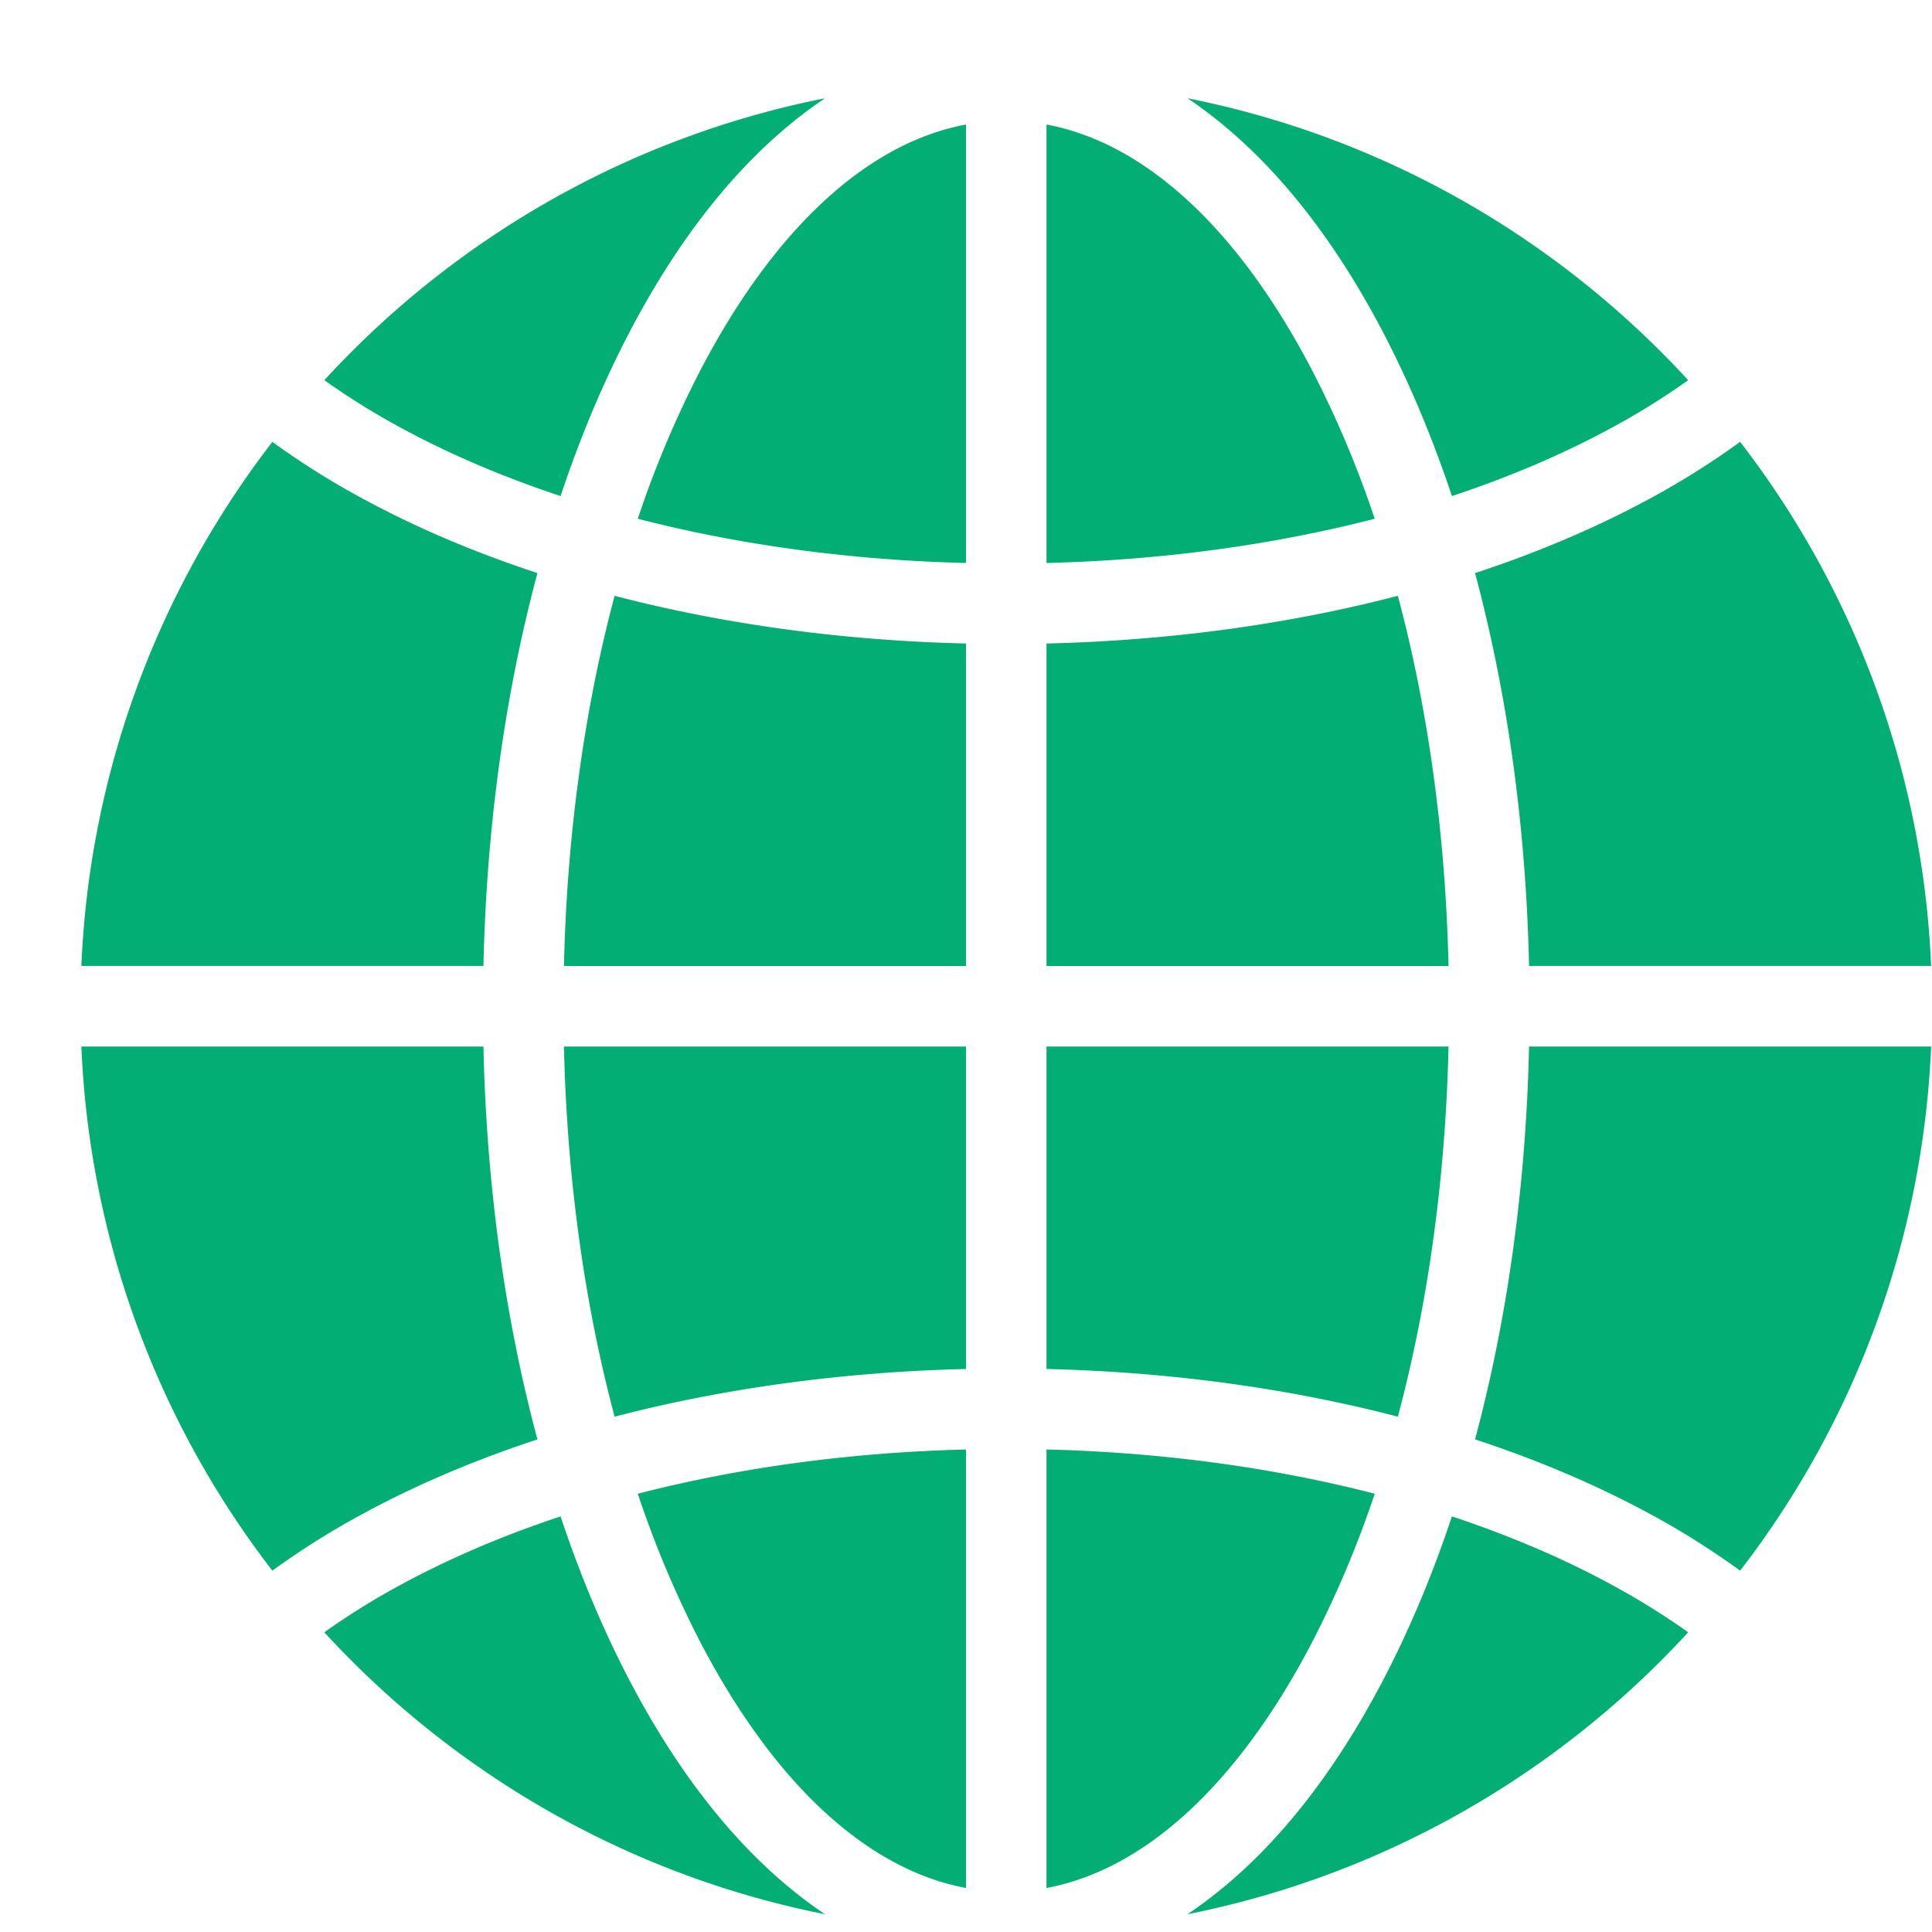
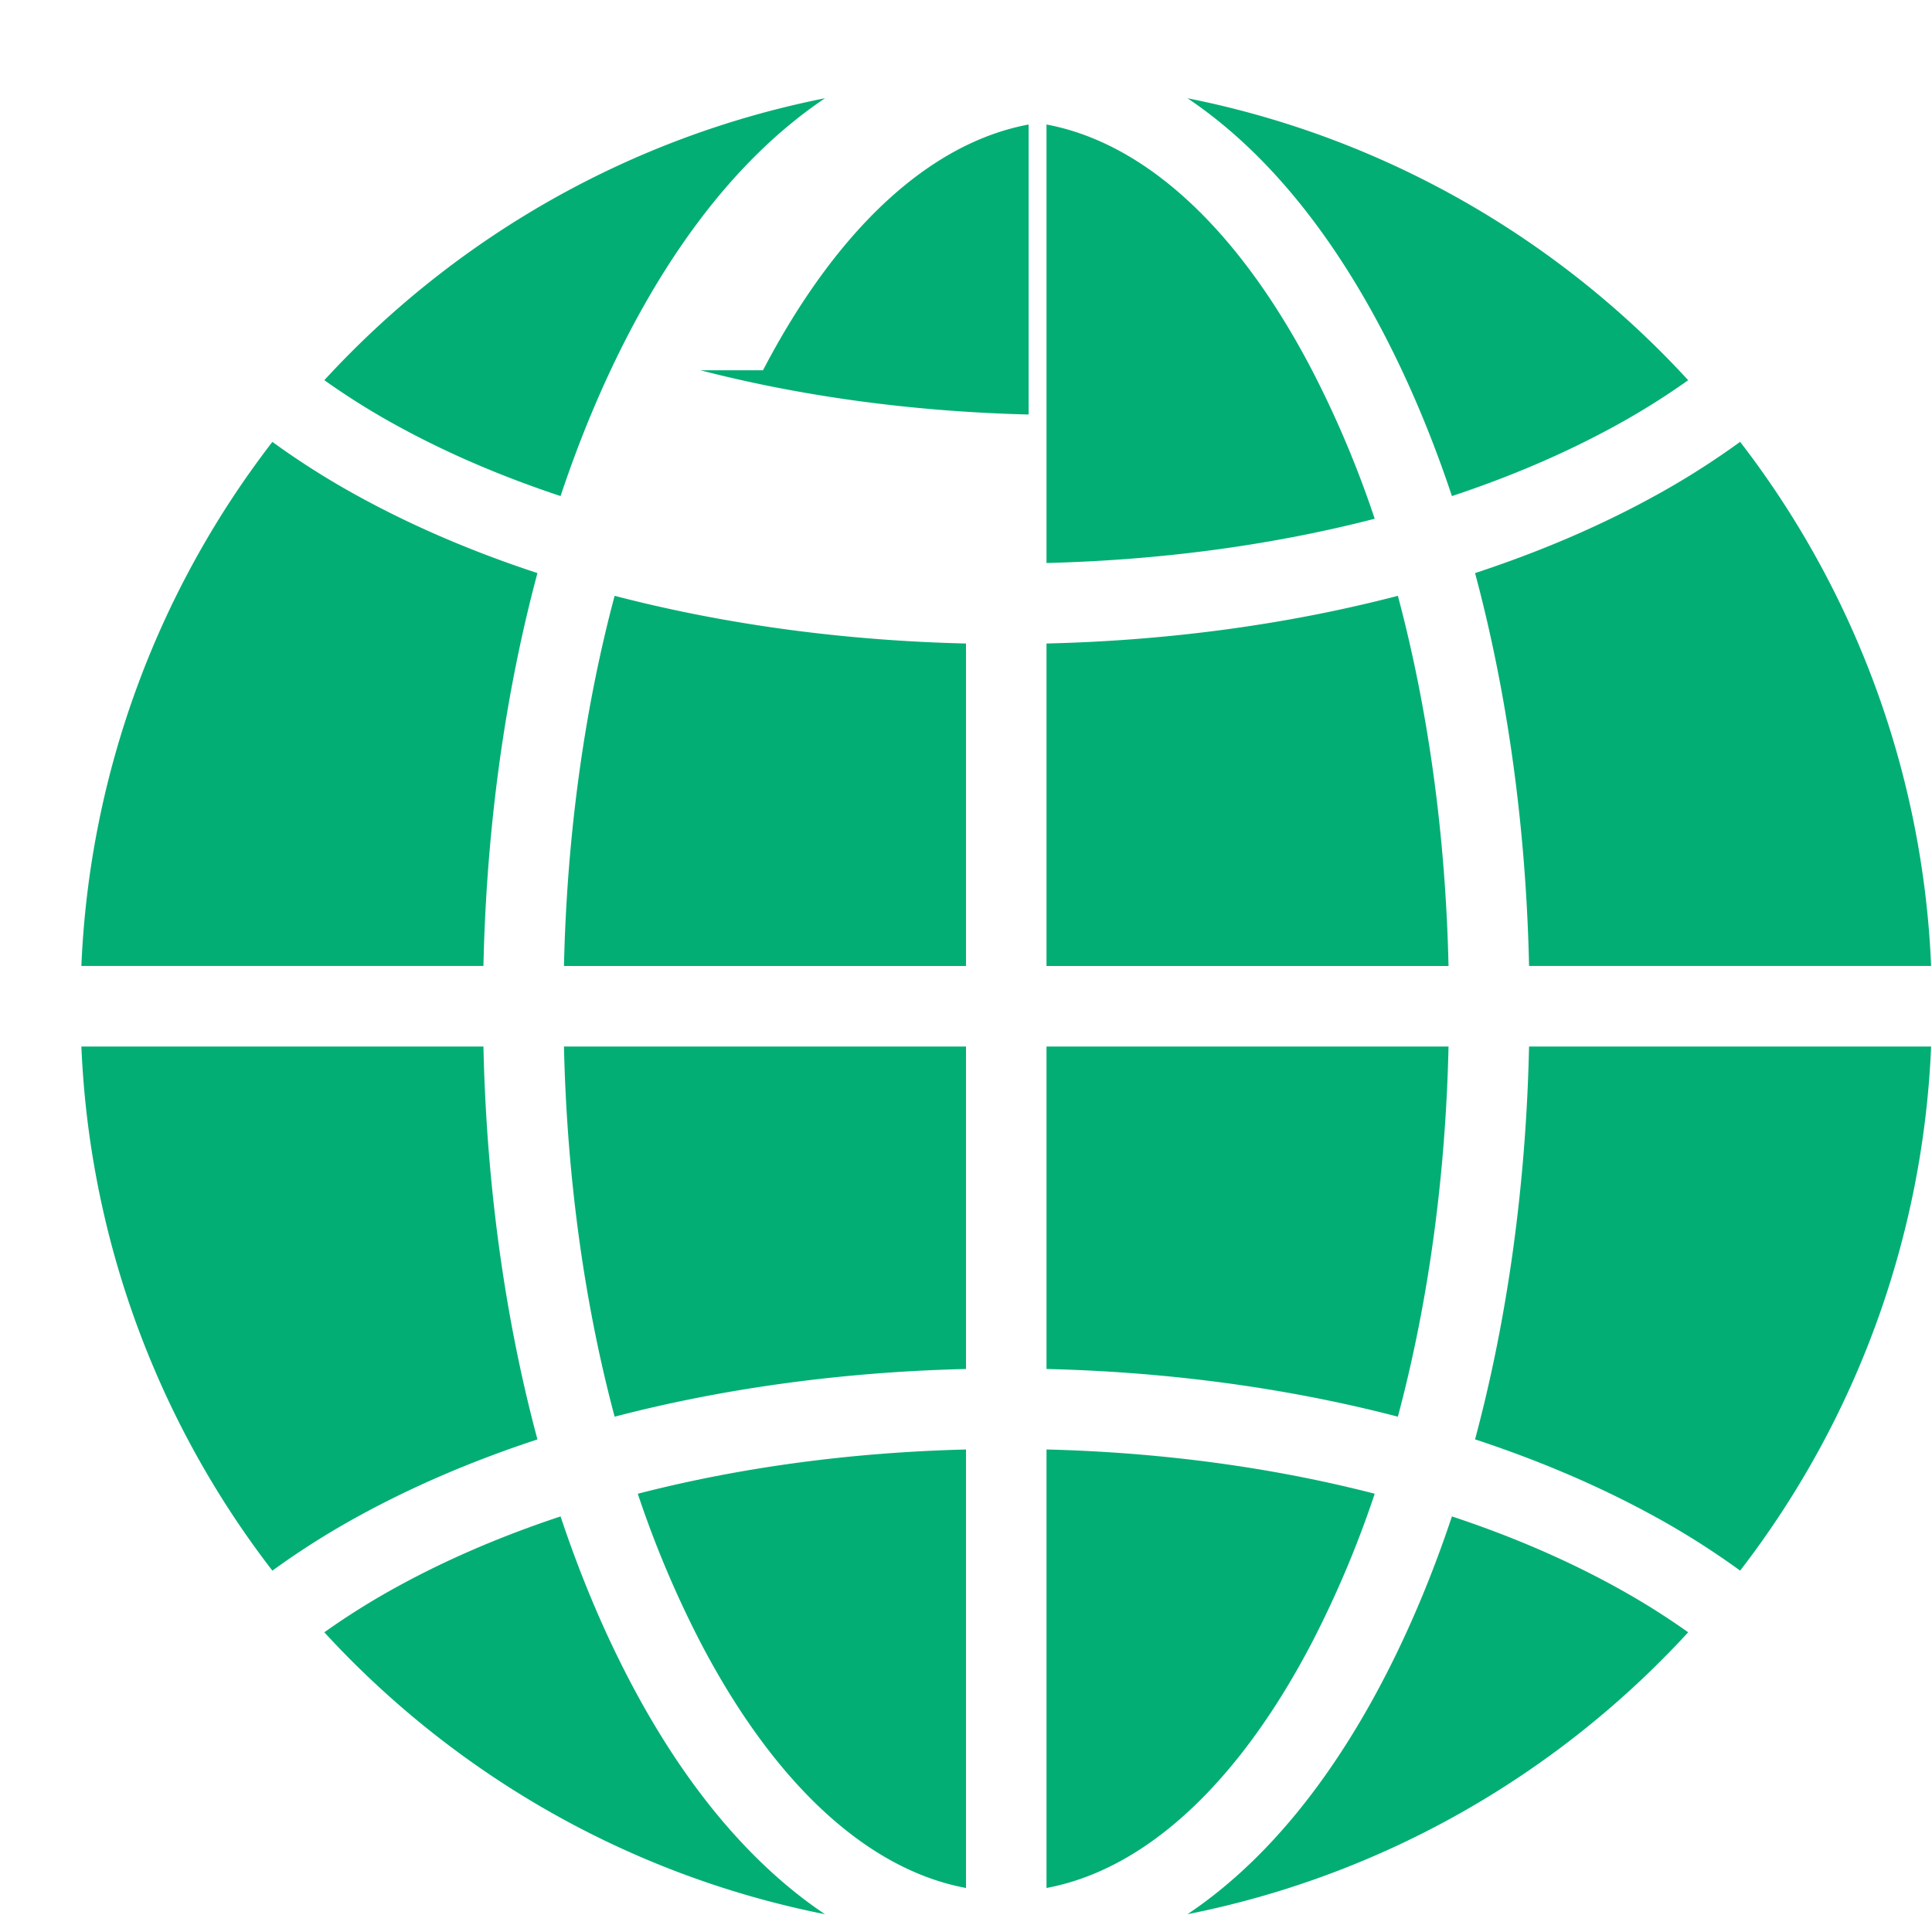
<svg xmlns="http://www.w3.org/2000/svg" t="1727804464930" class="icon" viewBox="0 0 1024 1024" version="1.1" p-id="3967" width="60" height="60">
-   <path d="M191.247 263.747c28.547 15.573 60 28.96 93.607 40-17.2 64.12-27.02 134.82-28.62 208.227H43.133a488.26 488.26 0 0 1 101.233-277.767 422.393 422.393 0 0 0 46.88 29.54zM512 554.667H298.913c1.567 69.333 10.78 136 26.853 196.207 57.847-15.08 120.92-23.733 186.233-25.28z m-320.753 248.253c28.547-15.573 60-28.96 93.607-40-17.2-64.12-27.02-134.82-28.62-208.227H43.133a488.26 488.26 0 0 0 101.233 277.793 422.393 422.393 0 0 1 46.88-29.567zM554.667 66v232.4c61.16-1.513 120.053-9.54 173.953-23.453a549.767 549.767 0 0 0-33.18-78.667C656.247 121.127 606.907 75.74 554.667 66z m-42.667 446V341.073c-65.333-1.547-128.387-10.2-186.233-25.28C309.693 376 300.48 442.667 298.913 512z m228.9-196.207C683.053 330.873 620 339.527 554.667 341.073V512h213.087c-1.567-69.333-10.78-136-26.853-196.207zM512 1000.667v-232.4c-61.16 1.513-120.053 9.54-173.953 23.453a549.767 549.767 0 0 0 33.18 78.7C410.42 945.54 459.76 990.927 512 1000.667zM371.227 196.247a549.767 549.767 0 0 0-33.18 78.7c53.9 13.913 112.793 21.94 173.953 23.453V66c-52.24 9.74-101.58 55.127-140.773 130.247z m504.193 67.5c-28.547 15.573-60 28.96-93.607 40 17.2 64.12 27.02 134.82 28.62 208.227h213.1a488.26 488.26 0 0 0-101.233-277.793 422.393 422.393 0 0 1-46.88 29.567z m-663.74-37.453c26 14.193 54.7 26.44 85.433 36.627 10.293-30.867 22.427-59.833 36.287-86.407 24.867-47.667 54.087-85.3 86.853-111.847Q428.667 57.833 437.28 52.073c-104.087 20.667-196.313 74.233-265.38 149.427a387.227 387.227 0 0 0 39.78 24.793zM420.253 1002c-32.767-26.56-62-64.193-86.853-111.86-13.86-26.567-26-55.54-36.287-86.407-30.733 10.187-59.413 22.433-85.433 36.627a387.227 387.227 0 0 0-39.78 24.793c69.067 75.193 161.293 128.767 265.38 149.427q-8.613-5.747-17.027-12.58z m434.733-161.64c-26-14.193-54.667-26.44-85.433-36.627-10.293 30.867-22.427 59.84-36.287 86.407-24.867 47.667-54.087 85.333-86.853 111.86q-8.42 6.82-17.027 12.58c104.087-20.667 196.313-74.233 265.38-149.427a387.227 387.227 0 0 0-39.78-24.78z m-159.547 30.047a549.767 549.767 0 0 0 33.18-78.7c-53.9-13.913-112.793-21.94-173.953-23.453V1000.667c52.24-9.74 101.58-55.127 140.773-130.247zM554.667 554.667v170.927c65.333 1.547 128.387 10.2 186.233 25.28 16.073-60.233 25.287-126.84 26.853-196.207zM646.413 64.667c32.767 26.56 62 64.193 86.853 111.86 13.86 26.573 26 55.54 36.287 86.407 30.733-10.187 59.413-22.433 85.433-36.627a387.227 387.227 0 0 0 39.78-24.793c-69.067-75.207-161.293-128.78-265.38-149.44Q638 57.833 646.413 64.667z m275.887 767.807A488.26 488.26 0 0 0 1023.533 554.667h-213.1c-1.6 73.407-11.42 144.107-28.62 208.227 33.633 11.067 65.06 24.453 93.607 40a422.393 422.393 0 0 1 46.88 29.567z" fill="#03ae74" p-id="3968" />
+   <path d="M191.247 263.747c28.547 15.573 60 28.96 93.607 40-17.2 64.12-27.02 134.82-28.62 208.227H43.133a488.26 488.26 0 0 1 101.233-277.767 422.393 422.393 0 0 0 46.88 29.54zM512 554.667H298.913c1.567 69.333 10.78 136 26.853 196.207 57.847-15.08 120.92-23.733 186.233-25.28z m-320.753 248.253c28.547-15.573 60-28.96 93.607-40-17.2-64.12-27.02-134.82-28.62-208.227H43.133a488.26 488.26 0 0 0 101.233 277.793 422.393 422.393 0 0 1 46.88-29.567zM554.667 66v232.4c61.16-1.513 120.053-9.54 173.953-23.453a549.767 549.767 0 0 0-33.18-78.667C656.247 121.127 606.907 75.74 554.667 66z m-42.667 446V341.073c-65.333-1.547-128.387-10.2-186.233-25.28C309.693 376 300.48 442.667 298.913 512z m228.9-196.207C683.053 330.873 620 339.527 554.667 341.073V512h213.087c-1.567-69.333-10.78-136-26.853-196.207zM512 1000.667v-232.4c-61.16 1.513-120.053 9.54-173.953 23.453a549.767 549.767 0 0 0 33.18 78.7C410.42 945.54 459.76 990.927 512 1000.667zM371.227 196.247c53.9 13.913 112.793 21.94 173.953 23.453V66c-52.24 9.74-101.58 55.127-140.773 130.247z m504.193 67.5c-28.547 15.573-60 28.96-93.607 40 17.2 64.12 27.02 134.82 28.62 208.227h213.1a488.26 488.26 0 0 0-101.233-277.793 422.393 422.393 0 0 1-46.88 29.567z m-663.74-37.453c26 14.193 54.7 26.44 85.433 36.627 10.293-30.867 22.427-59.833 36.287-86.407 24.867-47.667 54.087-85.3 86.853-111.847Q428.667 57.833 437.28 52.073c-104.087 20.667-196.313 74.233-265.38 149.427a387.227 387.227 0 0 0 39.78 24.793zM420.253 1002c-32.767-26.56-62-64.193-86.853-111.86-13.86-26.567-26-55.54-36.287-86.407-30.733 10.187-59.413 22.433-85.433 36.627a387.227 387.227 0 0 0-39.78 24.793c69.067 75.193 161.293 128.767 265.38 149.427q-8.613-5.747-17.027-12.58z m434.733-161.64c-26-14.193-54.667-26.44-85.433-36.627-10.293 30.867-22.427 59.84-36.287 86.407-24.867 47.667-54.087 85.333-86.853 111.86q-8.42 6.82-17.027 12.58c104.087-20.667 196.313-74.233 265.38-149.427a387.227 387.227 0 0 0-39.78-24.78z m-159.547 30.047a549.767 549.767 0 0 0 33.18-78.7c-53.9-13.913-112.793-21.94-173.953-23.453V1000.667c52.24-9.74 101.58-55.127 140.773-130.247zM554.667 554.667v170.927c65.333 1.547 128.387 10.2 186.233 25.28 16.073-60.233 25.287-126.84 26.853-196.207zM646.413 64.667c32.767 26.56 62 64.193 86.853 111.86 13.86 26.573 26 55.54 36.287 86.407 30.733-10.187 59.413-22.433 85.433-36.627a387.227 387.227 0 0 0 39.78-24.793c-69.067-75.207-161.293-128.78-265.38-149.44Q638 57.833 646.413 64.667z m275.887 767.807A488.26 488.26 0 0 0 1023.533 554.667h-213.1c-1.6 73.407-11.42 144.107-28.62 208.227 33.633 11.067 65.06 24.453 93.607 40a422.393 422.393 0 0 1 46.88 29.567z" fill="#03ae74" p-id="3968" />
</svg>